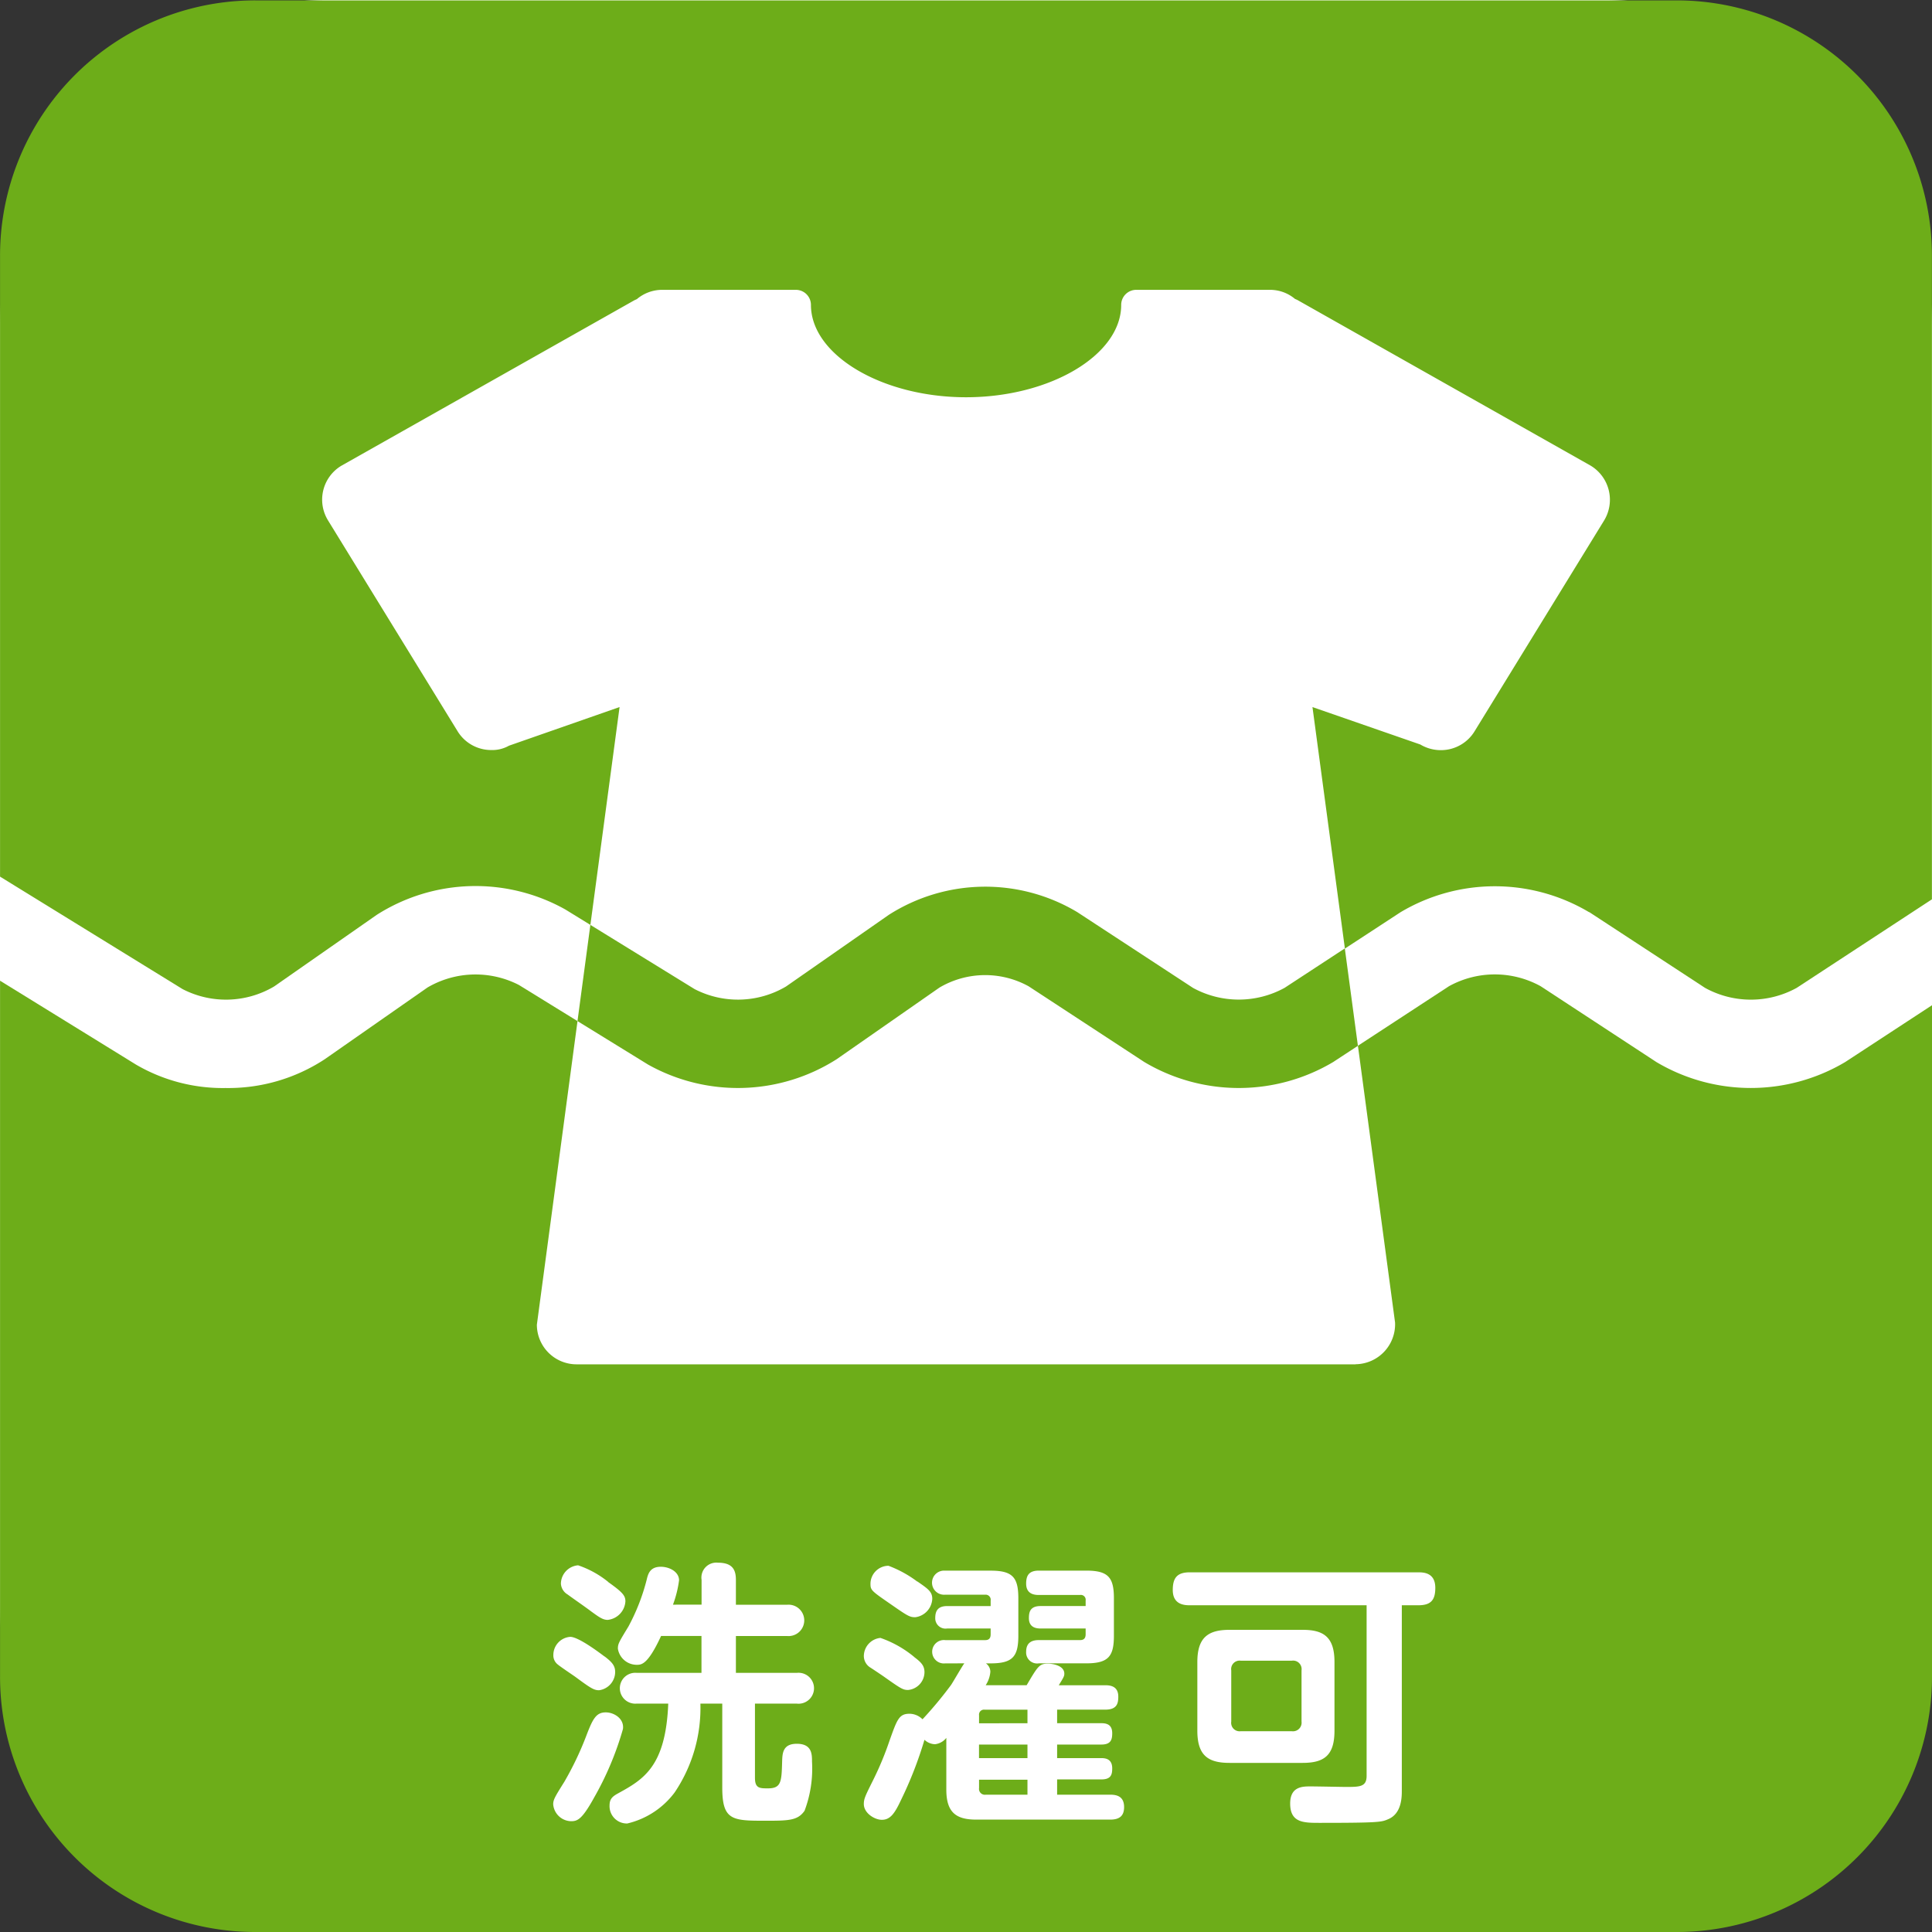
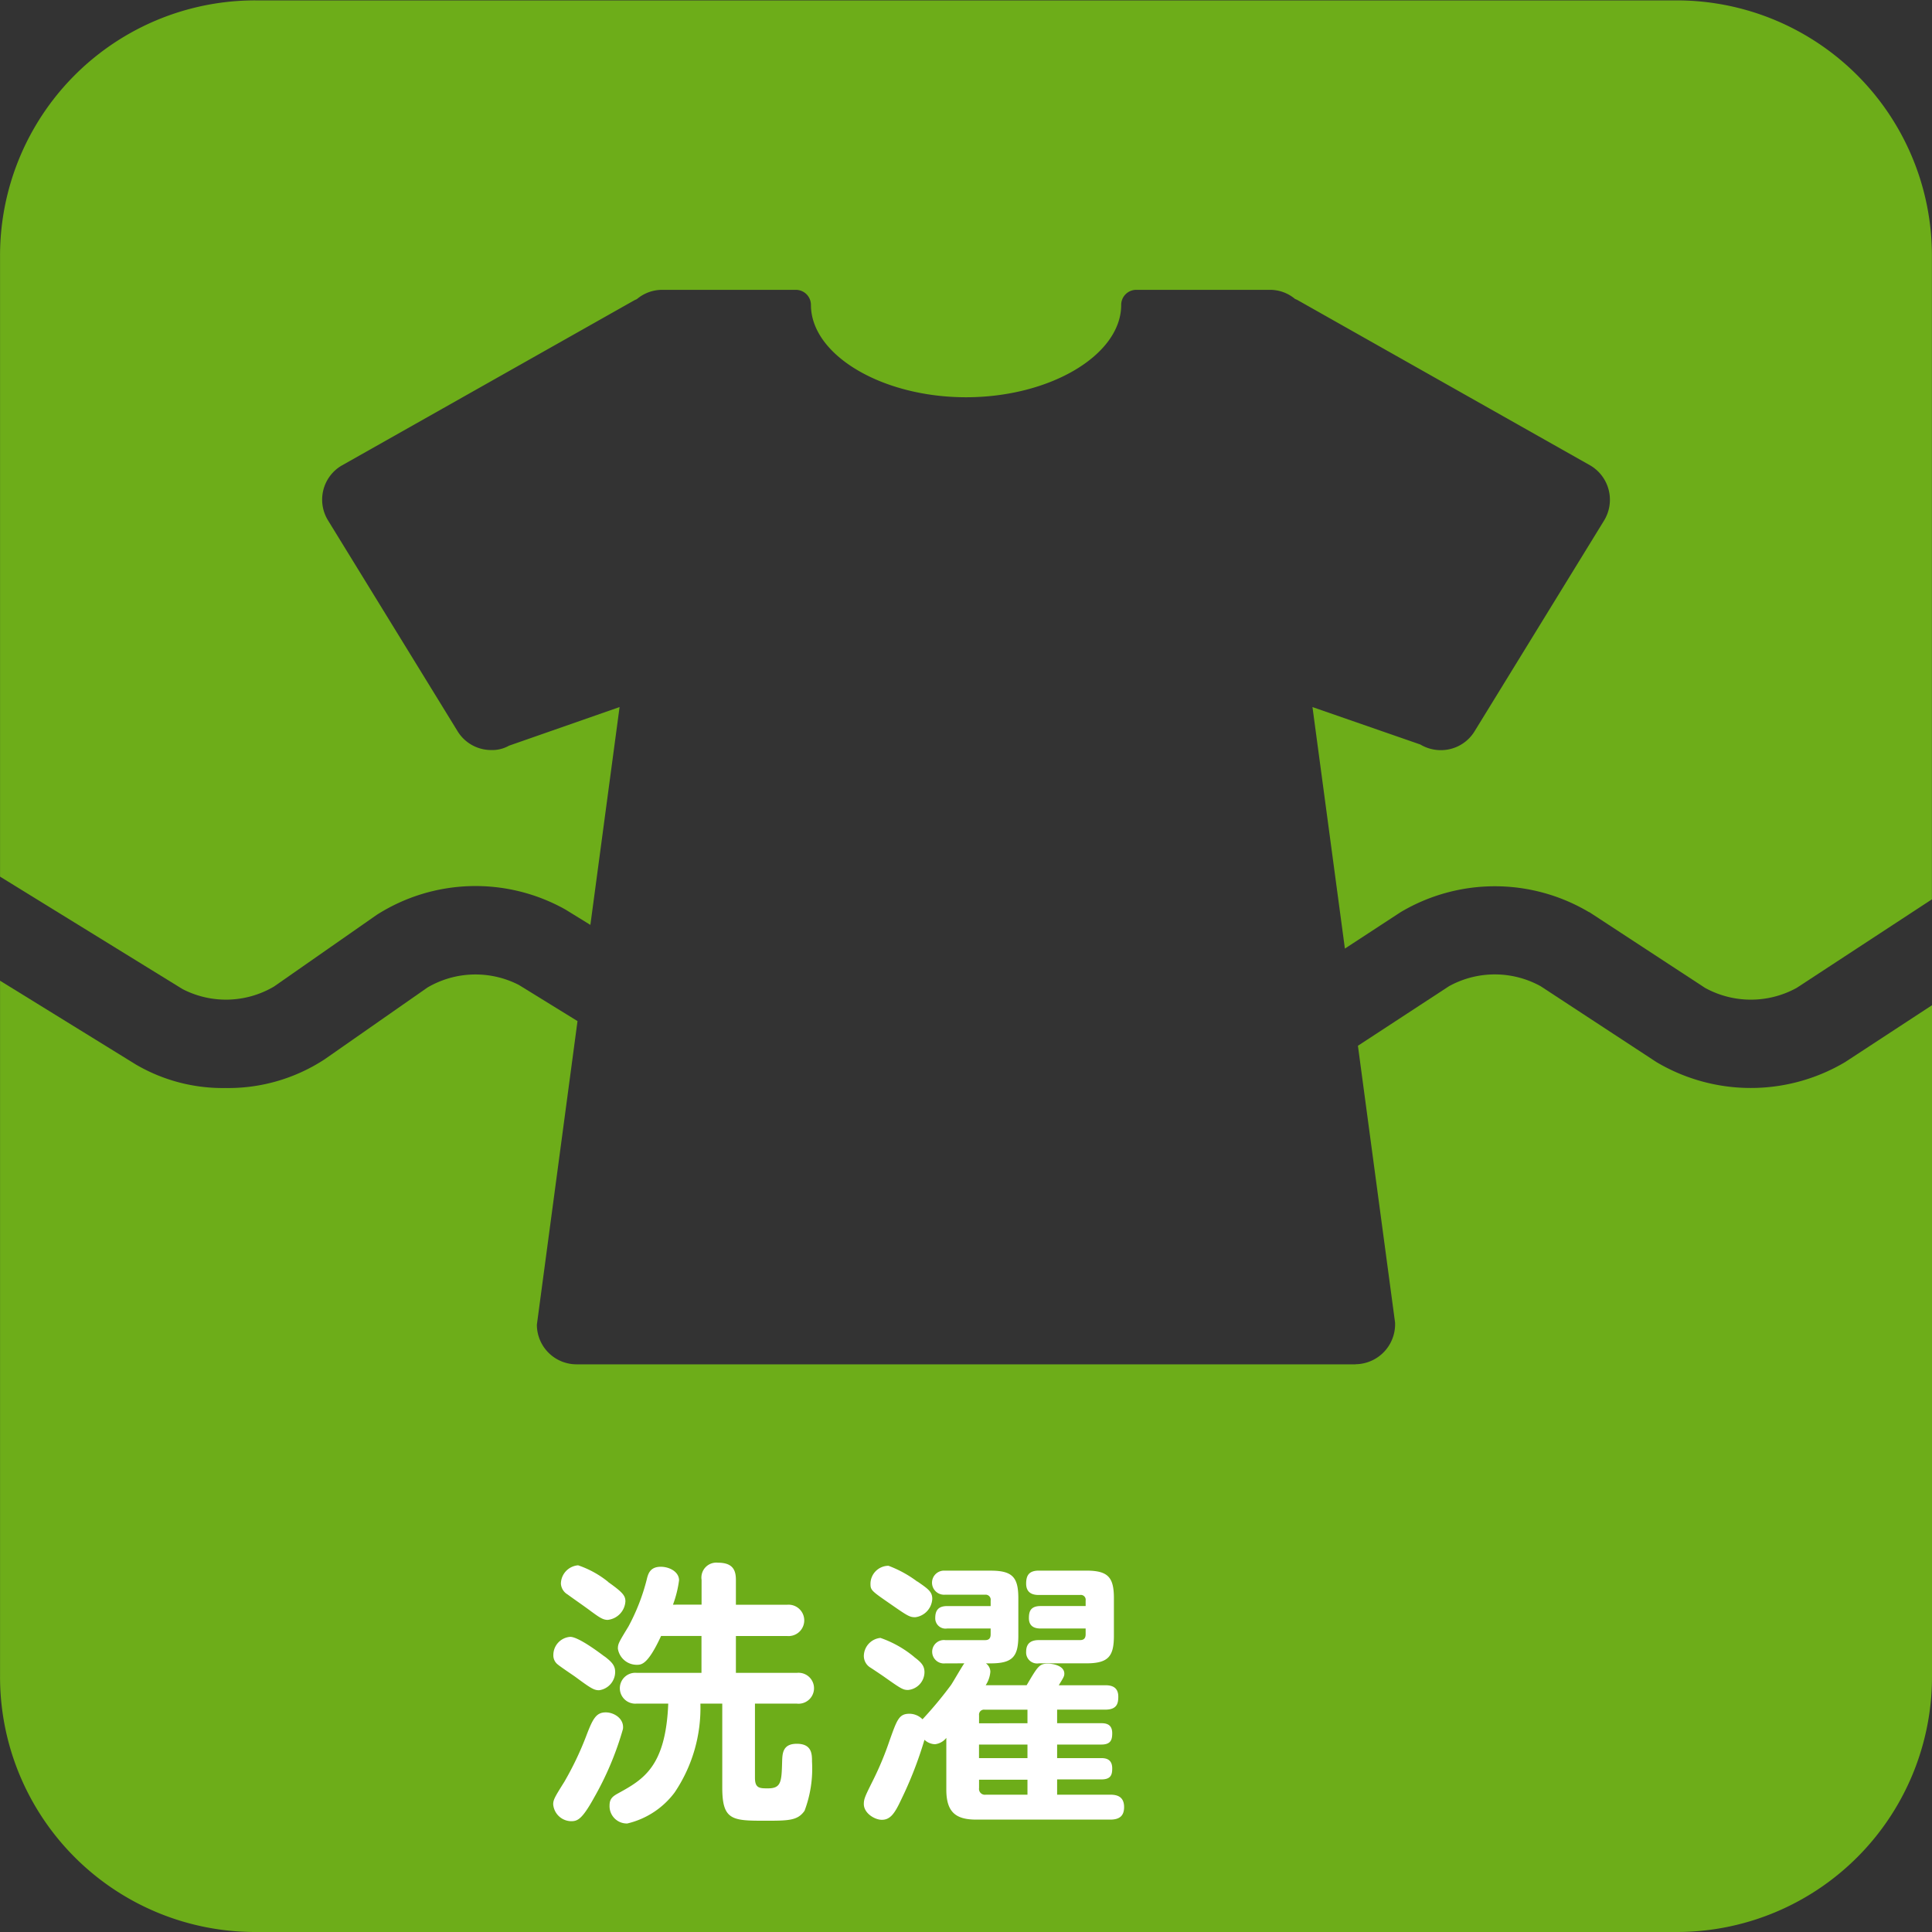
<svg xmlns="http://www.w3.org/2000/svg" id="ico_sentaku" width="120" height="120" viewBox="0 0 120 120">
  <rect x="0" y="0" width="120" height="120" fill="#333333" stroke="none" />
-   <path id="パス_408" data-name="パス 408" d="M275.623,119.976H196.241a20.307,20.307,0,0,1-20.309-20.305V20.3A20.3,20.3,0,0,1,196.241,0h79.382a20.3,20.3,0,0,1,20.309,20.3V99.671a20.307,20.307,0,0,1-20.309,20.305" transform="translate(-175.932)" fill="#fff" />
-   <path id="パス_409" data-name="パス 409" d="M226.255,24.858l-7.189-4.706a11.129,11.129,0,0,0-11.705.172l-6.385,4.451a5.873,5.873,0,0,1-5.676.16l-6.474-3.988-.8,5.975,4.383,2.7a11.423,11.423,0,0,0,11.714-.332l6.388-4.451a5.591,5.591,0,0,1,5.534-.08l7.189,4.706a11.472,11.472,0,0,0,11.729,0l1.536-1.008-.813-6.049-3.74,2.449a5.921,5.921,0,0,1-5.694,0" transform="translate(-152.157 36.5)" fill="#6dad19" />
  <path id="パス_410" data-name="パス 410" d="M260.128,44.628H211.738a2.465,2.465,0,0,1-2.462-2.461L211.8,23.309l-3.642-2.245a5.9,5.9,0,0,0-5.679.16L196.1,25.678a10.925,10.925,0,0,1-6.169,1.788,10.679,10.679,0,0,1-5.555-1.456L175.933,20.8V64.038a15.846,15.846,0,0,0,15.852,15.849h88.291A15.853,15.853,0,0,0,295.93,64.038V22.324l-5.392,3.529a11.48,11.48,0,0,1-11.726,0l-7.192-4.712a5.894,5.894,0,0,0-5.688,0l-5.659,3.7,2.307,17.192a2.483,2.483,0,0,1-2.453,2.589" transform="translate(-175.93 40.113)" fill="#6dad19" />
  <path id="パス_411" data-name="パス 411" d="M274.639,56.634l7.195,4.709a5.9,5.9,0,0,0,5.691,0l8.4-5.5V15.857A15.853,15.853,0,0,0,280.076.008H191.785a15.848,15.848,0,0,0-15.852,15.849V54.433l11.338,6.986a5.871,5.871,0,0,0,5.679-.16l6.379-4.451a11.414,11.414,0,0,1,11.72-.332l1.551.955L214.413,43.9l-6.869,2.4a2.1,2.1,0,0,1-1.094.27,2.445,2.445,0,0,1-2.106-1.18L196.3,32.3a2.456,2.456,0,0,1,.824-3.383L215.32,18.641c.033-.018.1-.047.166-.077a2.437,2.437,0,0,1,1.587-.578h8.286a.938.938,0,0,1,.94.937c0,3.11,4.413,5.735,9.635,5.735s9.635-2.624,9.635-5.735a.935.935,0,0,1,.937-.937H254.8a2.408,2.408,0,0,1,1.566.566,1.336,1.336,0,0,1,.222.107L274.717,28.9a2.474,2.474,0,0,1,.854,3.4l-8.049,13.1a2.445,2.445,0,0,1-2.106,1.177,2.476,2.476,0,0,1-1.266-.35l-6.7-2.325,2.014,15,3.452-2.256a11.448,11.448,0,0,1,11.723,0" transform="translate(-175.93 0.016)" fill="#6dad19" />
  <path id="パス_412" data-name="パス 412" d="M190.027,47.384c-.738,1.325-1.014,1.408-1.409,1.408a1.14,1.14,0,0,1-1.1-1.047c0-.294.119-.483.688-1.394a19.51,19.51,0,0,0,1.358-2.838c.412-1.085.62-1.48,1.222-1.48.516,0,1.151.394,1.065,1.032a19.135,19.135,0,0,1-1.824,4.317m.688-8.821c.448.344.652.566.652.964a1.152,1.152,0,0,1-1,1.133c-.326,0-.531-.136-1.513-.86-.172-.119-.913-.617-1.05-.738a.711.711,0,0,1-.276-.6,1.128,1.128,0,0,1,1.05-1.118c.552,0,2.029,1.15,2.132,1.222m.225-4.626c.893.635,1.068.842,1.068,1.2a1.231,1.231,0,0,1-1.1,1.15c-.294,0-.516-.154-1.032-.531-.412-.311-1.068-.759-1.462-1.05a.833.833,0,0,1-.412-.67,1.159,1.159,0,0,1,1.068-1.139,6.034,6.034,0,0,1,1.874,1.035m5.795,1.408V33.8a.928.928,0,0,1,1.017-1.064c.91,0,1.115.448,1.115,1.064v1.548h3.182a.975.975,0,1,1,0,1.942h-3.182v2.289h3.784a.961.961,0,1,1,0,1.91h-2.6v4.608c0,.655.294.655.81.655.827,0,.842-.415.878-1.669.015-.5.036-1.1.91-1.1.946,0,.946.652.946,1.115a7.428,7.428,0,0,1-.463,3.045c-.43.62-1,.62-2.512.62-2,0-2.6-.05-2.6-2.064v-5.21h-1.358a9.386,9.386,0,0,1-1.6,5.518,5.135,5.135,0,0,1-2.942,1.927,1.074,1.074,0,0,1-1.1-1.118c0-.412.187-.566.534-.756,1.563-.86,2.957-1.652,3.111-5.572h-1.96a.959.959,0,1,1,0-1.91h4.024V37.287h-2.509c-.827,1.791-1.222,1.791-1.515,1.791a1.186,1.186,0,0,1-1.168-1c0-.308.068-.412.652-1.373a12.645,12.645,0,0,0,1.136-2.909c.086-.359.2-.807.878-.807.531,0,1.133.308,1.133.842a6.92,6.92,0,0,1-.377,1.512Z" transform="translate(-153.158 64.326)" fill="#fff" />
  <path id="パス_413" data-name="パス 413" d="M199.08,38.866a.727.727,0,1,1,0-1.444h2.476c.225,0,.344-.1.344-.362V36.7h-2.7a.64.64,0,0,1-.741-.655c0-.5.222-.738.741-.738h2.7v-.344a.314.314,0,0,0-.344-.362h-2.494a.749.749,0,1,1,0-1.494H201.9c1.358,0,1.72.412,1.72,1.717v2.322c0,1.308-.362,1.72-1.72,1.72h-.294a.648.648,0,0,1,.276.516,1.781,1.781,0,0,1-.291.842h2.545c.706-1.2.792-1.34,1.326-1.34.308,0,1.014.122,1.014.62,0,.154-.036.222-.344.721h2.889c.308,0,.807.053.807.706,0,.4-.065.809-.807.809h-2.992v.842h2.752c.344,0,.67.1.67.62,0,.38-.068.706-.67.706h-2.752v.842h2.752c.326,0,.67.1.67.638,0,.377-.068.685-.67.685h-2.752v.949h3.3c.4,0,.86.1.86.771,0,.534-.273.777-.86.777h-8.325c-1.254,0-1.857-.448-1.857-1.859V43.494a1.042,1.042,0,0,1-.706.394,1,1,0,0,1-.652-.276,24.176,24.176,0,0,1-1.462,3.751c-.394.842-.67,1.219-1.186,1.219-.448,0-1.118-.412-1.118-.978,0-.329.086-.5.584-1.5a19.423,19.423,0,0,0,1.014-2.443c.466-1.3.584-1.666,1.24-1.666a1.151,1.151,0,0,1,.807.344,24.433,24.433,0,0,0,1.773-2.132c.136-.2.688-1.168.824-1.343Zm-1.928-.394c.43.326.638.534.638.946a1.12,1.12,0,0,1-1.014,1.1c-.311,0-.43-.068-1.429-.774-.136-.1-.807-.549-.946-.635a.844.844,0,0,1-.377-.706,1.14,1.14,0,0,1,1.032-1.118,6.724,6.724,0,0,1,2.1,1.186m.19-4.694c.67.463.928.638.928,1.082A1.211,1.211,0,0,1,197.221,36c-.341,0-.463-.068-1.477-.774-1.272-.878-1.308-.9-1.308-1.322a1.126,1.126,0,0,1,1.118-1.1,7.179,7.179,0,0,1,1.788.981m6.845,8.8v-.842h-2.663a.307.307,0,0,0-.344.344v.5Zm0,1.325h-3.01v.842h3.01Zm0,3.113v-.931H201.18v.519a.363.363,0,0,0,.412.412ZM205,36.7c-.225,0-.724-.036-.724-.638,0-.38.071-.756.724-.756h2.8v-.344a.3.3,0,0,0-.344-.344h-2.562c-.276,0-.789-.05-.789-.706,0-.5.169-.807.789-.807h2.942c1.358,0,1.72.412,1.72,1.717v2.322c0,1.293-.344,1.72-1.72,1.72h-2.942a.682.682,0,0,1-.789-.721c0-.584.377-.723.789-.723h2.562c.24,0,.344-.122.344-.362V36.7Z" transform="translate(-140.369 64.449)" fill="#fff" />
-   <path id="パス_414" data-name="パス 414" d="M214.72,46.487c0,.394,0,1.444-.86,1.788-.4.172-.534.222-4.232.222-1,0-1.842,0-1.842-1.2,0-1.064.774-1.064,1.275-1.064.341,0,2.043.033,2.165.033.878,0,1.308,0,1.308-.688V34.982H201.544c-.326,0-1.05-.036-1.05-.946,0-.723.243-1.1,1.05-1.1h14.206c.344,0,1.05.033,1.05.964,0,.721-.24,1.082-1.05,1.082H214.72Zm-4.182-3.715c0,1.53-.635,2-1.978,2h-4.54c-1.34,0-2-.466-2-2V38.508c0-1.53.673-2,2-2h4.54c1.308,0,1.978.448,1.978,2Zm-2.046-3.748a.529.529,0,0,0-.6-.6h-3.182a.524.524,0,0,0-.584.6v3.182a.525.525,0,0,0,.584.6h3.182a.536.536,0,0,0,.6-.6Z" transform="translate(-127.651 64.724)" fill="#fff" />
</svg>